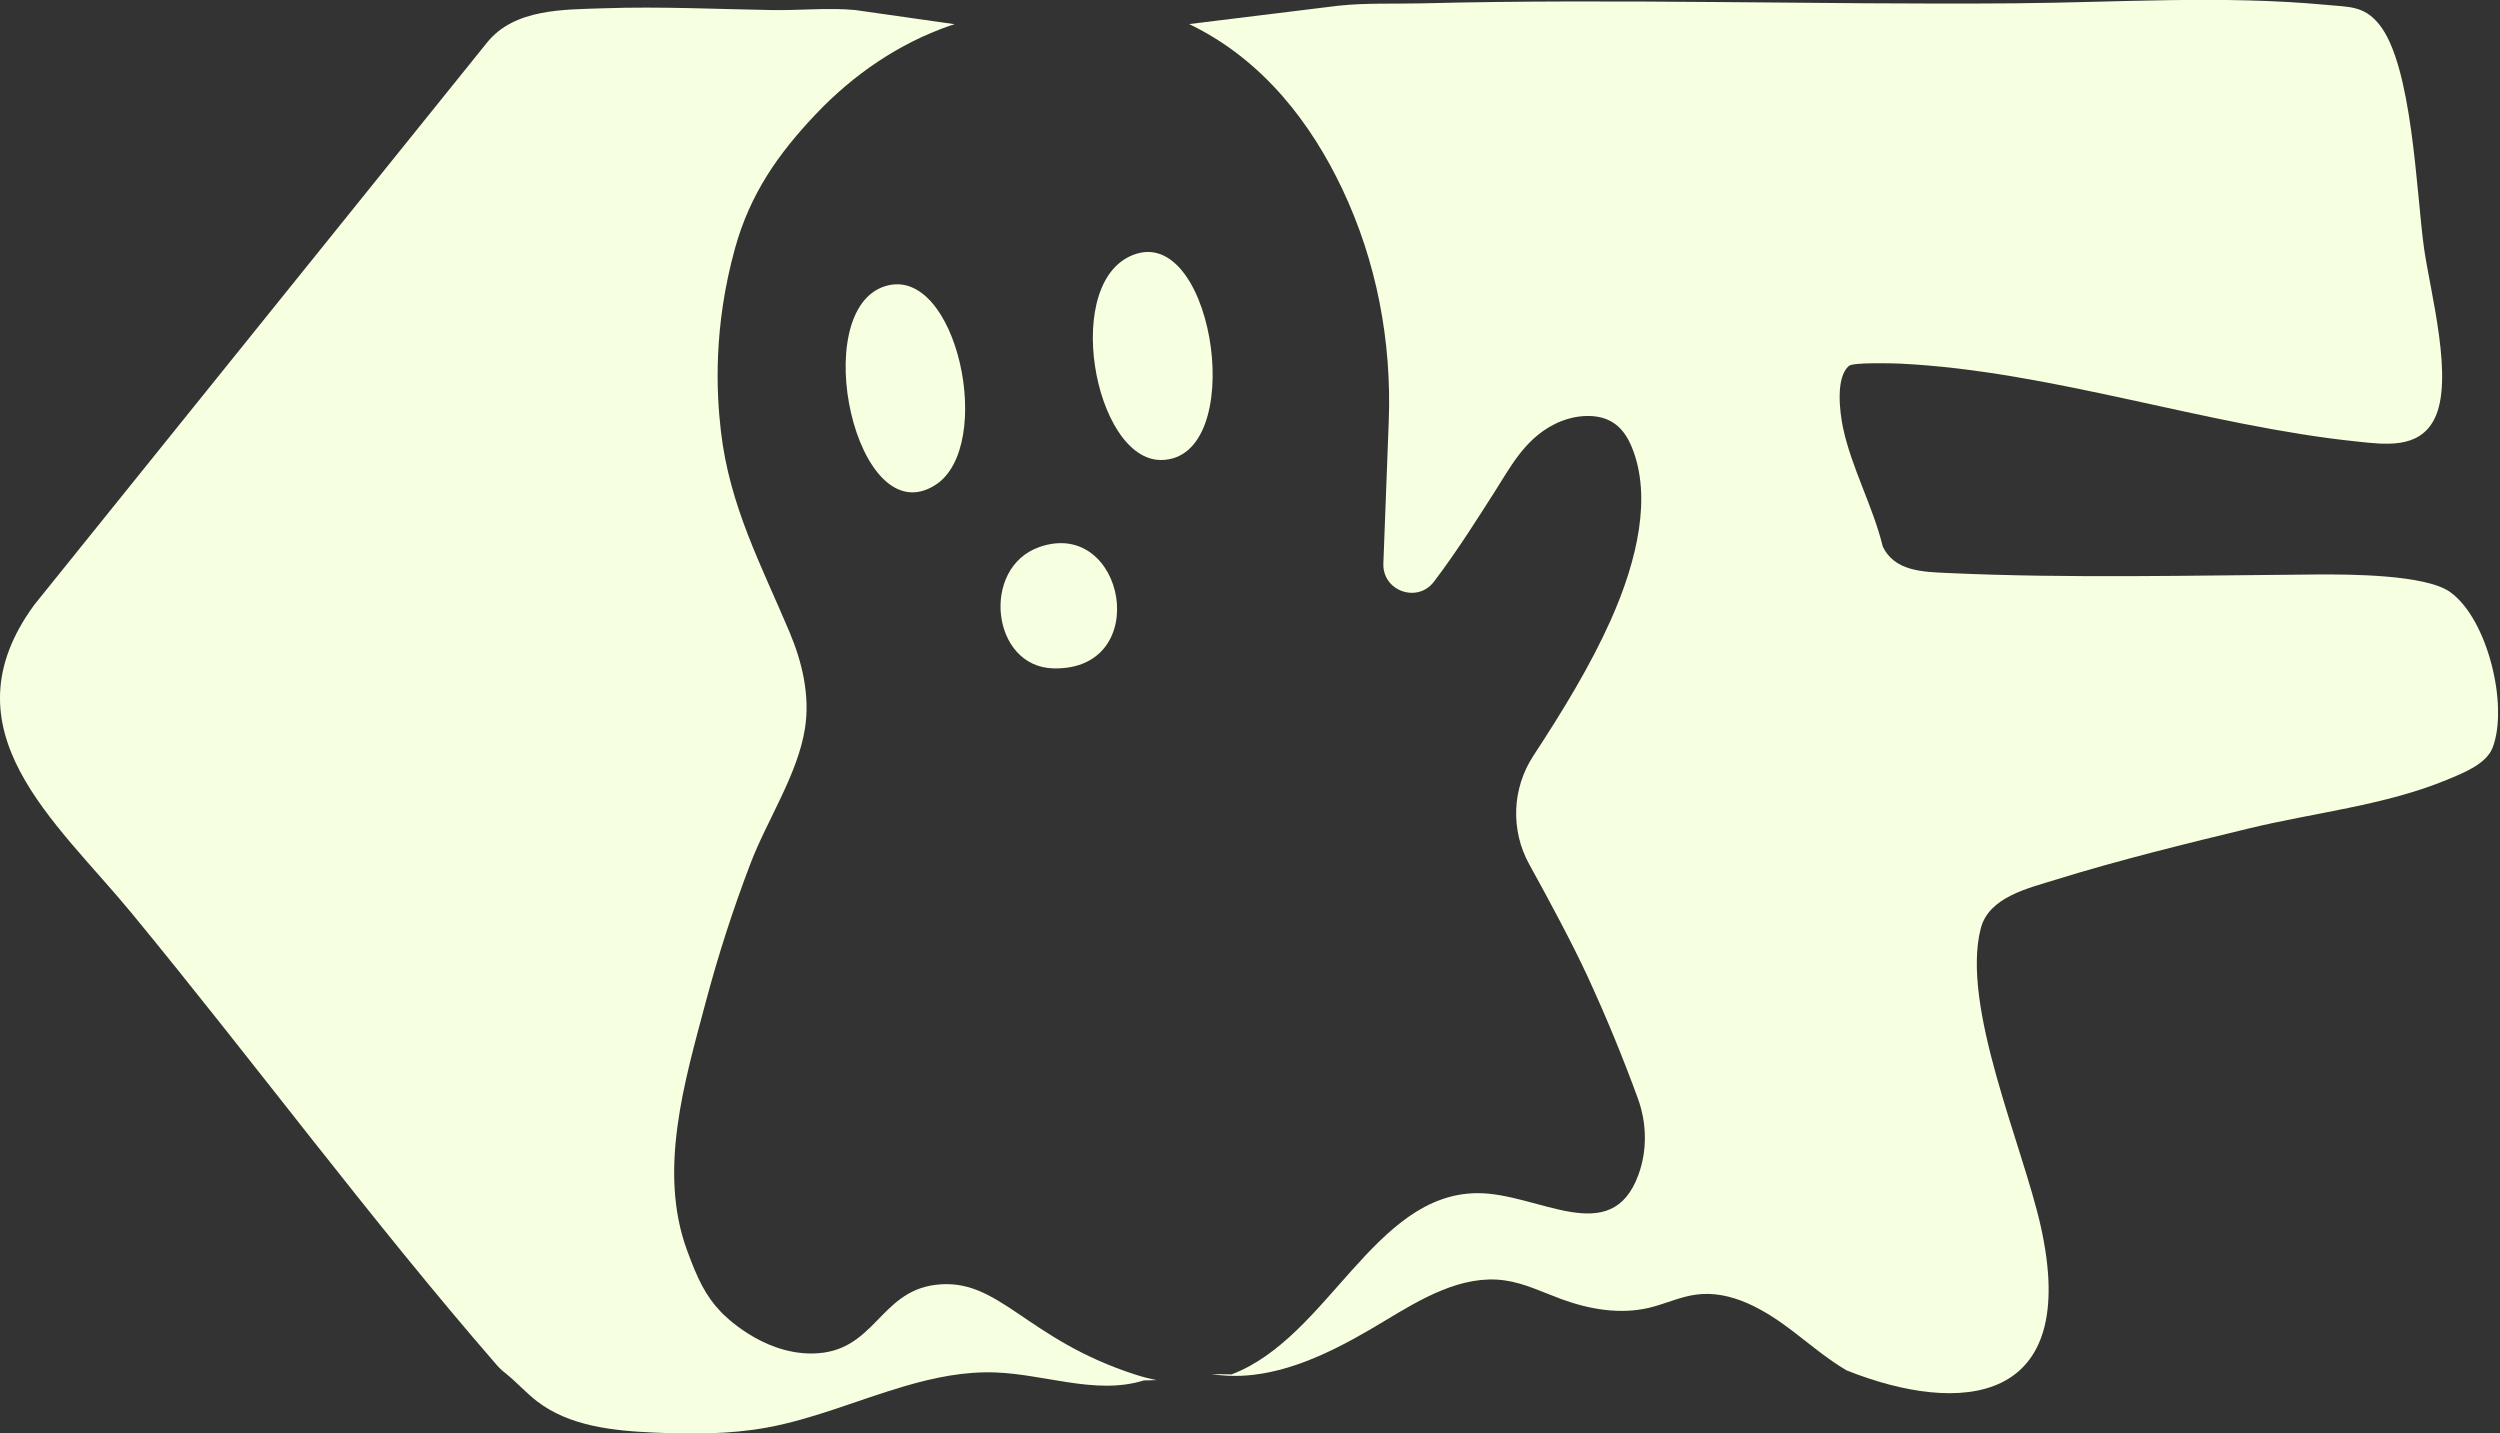
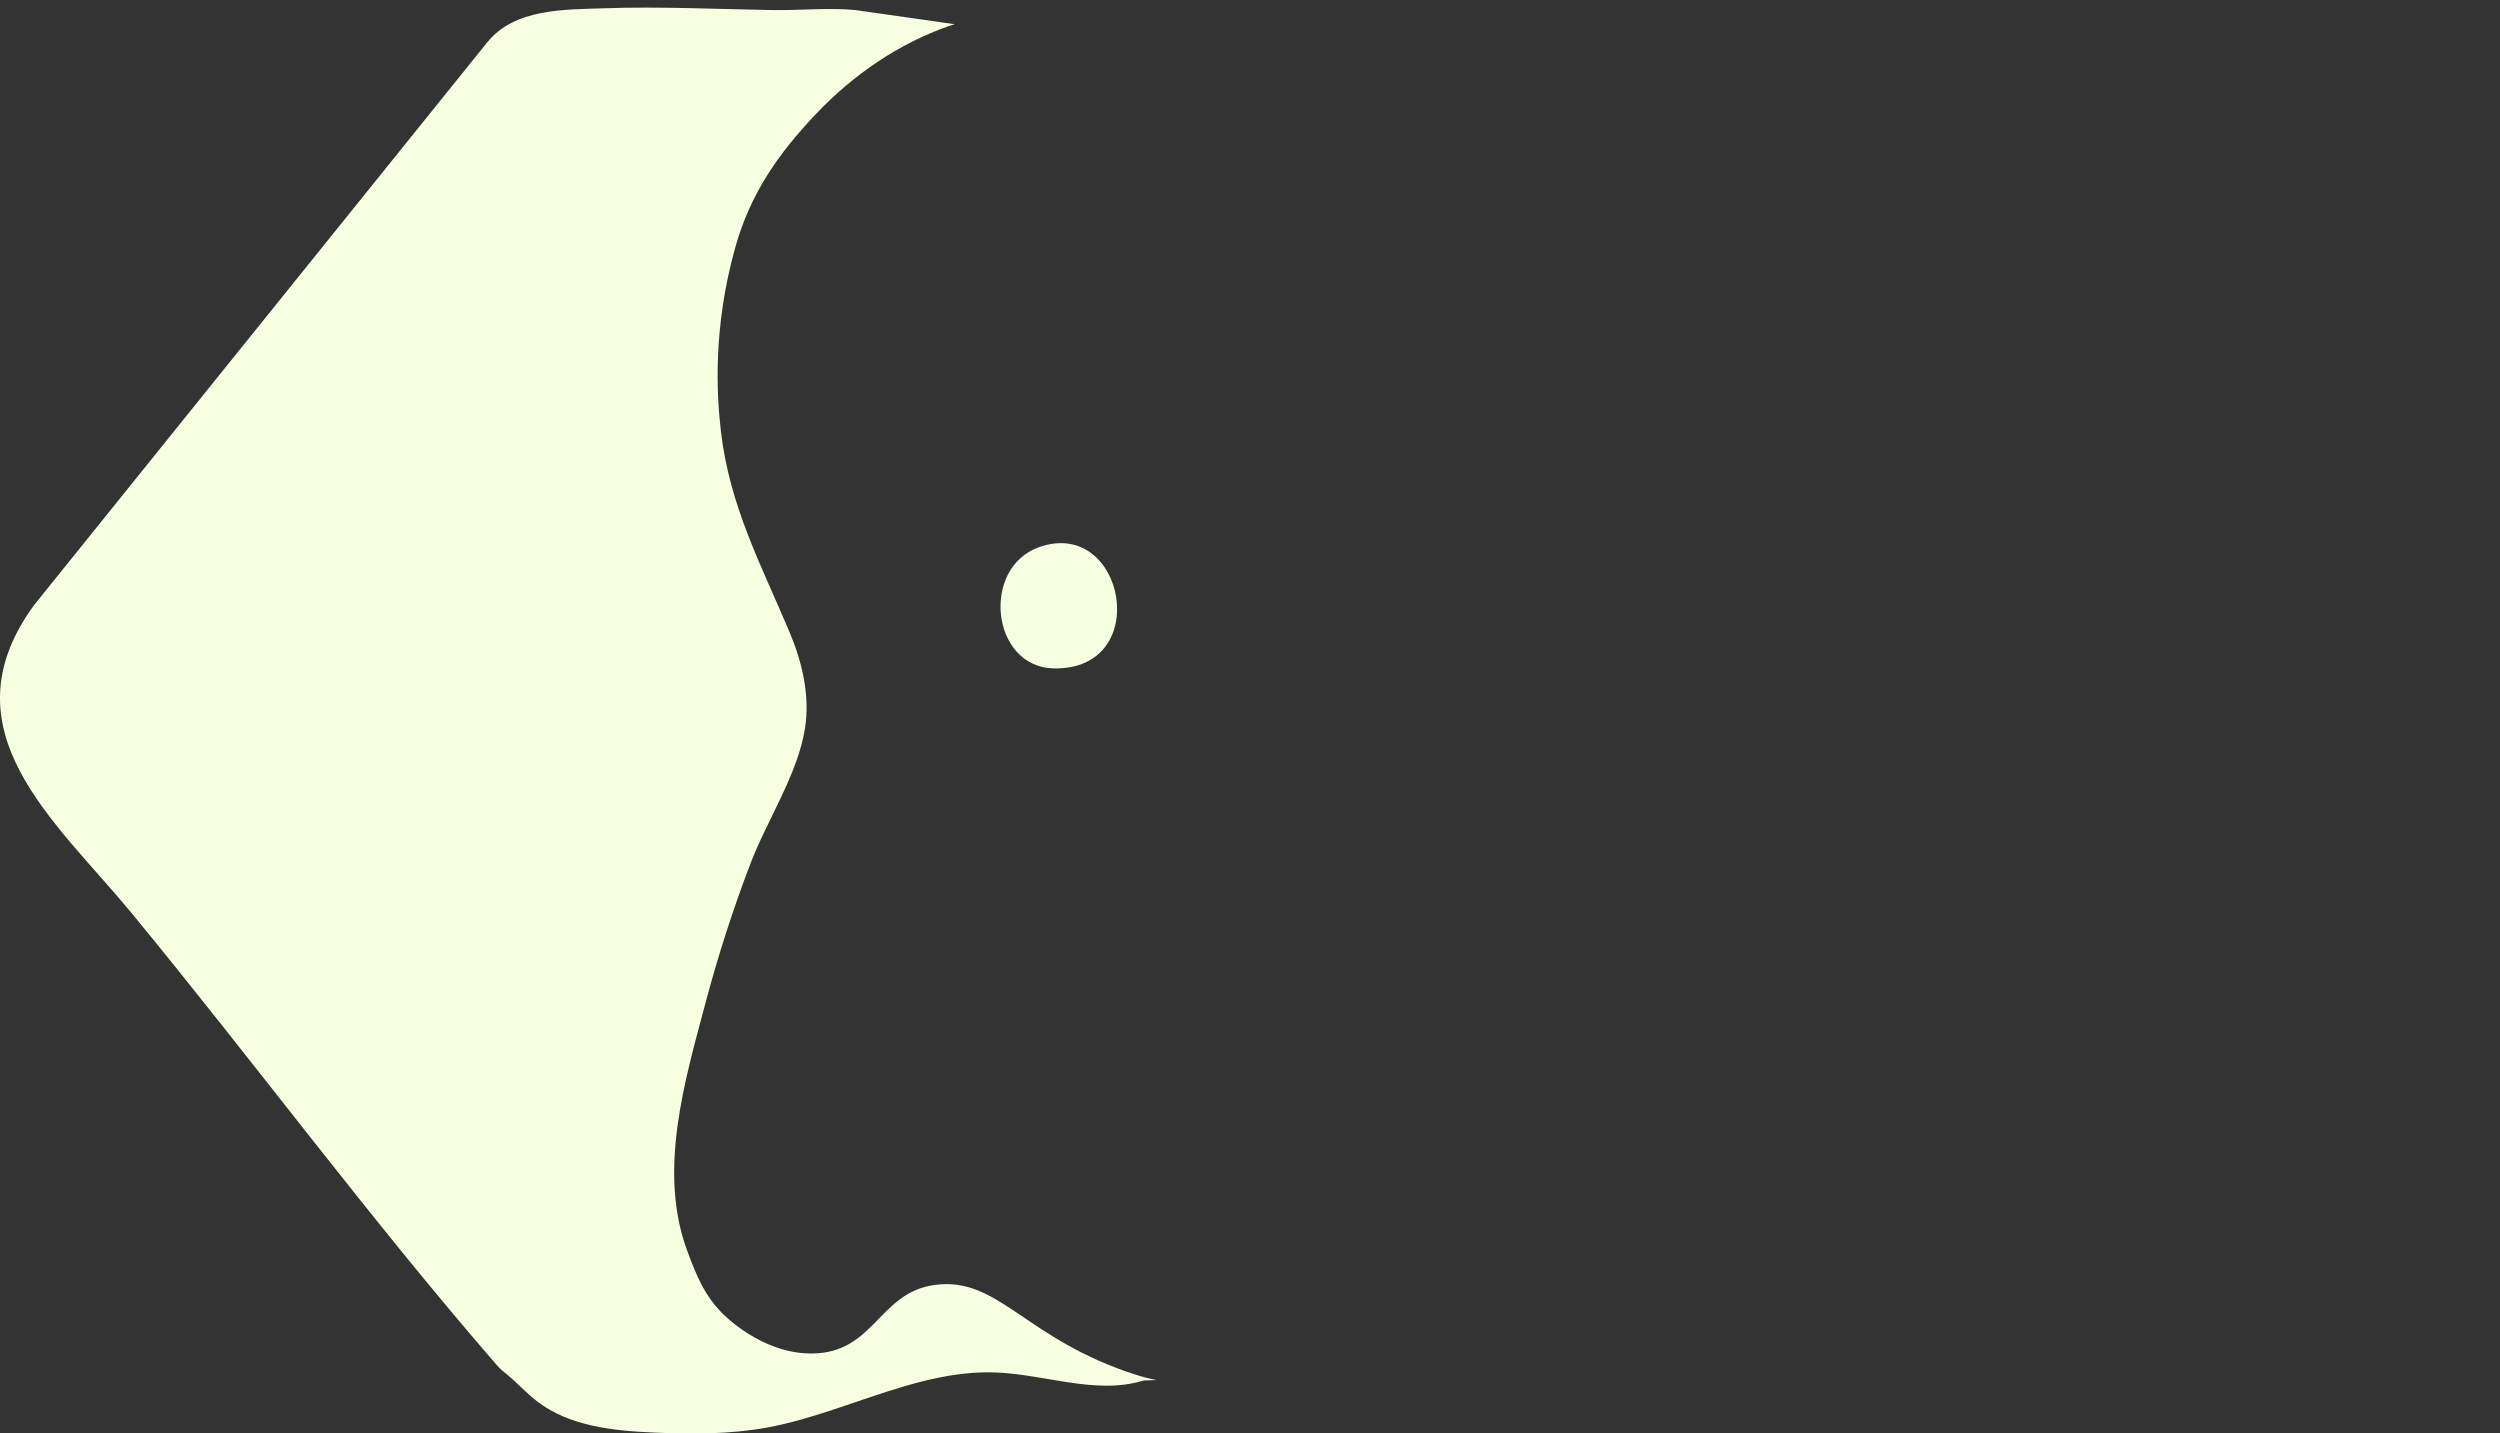
<svg xmlns="http://www.w3.org/2000/svg" width="436" height="250" viewBox="0 0 436 250" fill="none">
  <rect x="0" y="0" width="436" height="250" fill="#333333" stroke="none" />
  <g clip-path="url(#clip0_60_23)">
-     <path d="M434.729 130.348C433.633 133.274 429.533 134.837 426.755 135.992C416.109 140.416 403.563 141.734 392.321 144.452C381.472 147.068 369.236 150.082 358.636 153.383C353.708 154.917 346.853 156.429 345.443 161.925C341.953 175.488 352.7 199.609 355.885 213.768C362.967 245.252 341.796 246.87 322.039 238.993C318.77 237.066 315.766 234.537 312.743 232.217C307.81 228.435 301.926 224.945 295.768 225.782C292.953 226.166 290.337 227.432 287.577 228.084C282.543 229.272 277.227 228.357 272.378 226.591C269.087 225.389 265.892 223.79 262.425 223.3C254.932 222.255 247.846 226.517 241.369 230.432C234.32 234.694 226.591 238.841 218.589 239.77C217.119 239.941 215.645 239.996 214.165 239.932C213.199 239.895 212.229 239.793 211.253 239.636L214.785 239.696C231.657 233.28 239.618 208.17 257.664 208.087C268.255 208.036 280.99 217.919 285.742 204.883C287.309 200.589 287.207 195.851 285.64 191.556C283.149 184.733 280.246 177.6 276.857 170.26C274.236 164.583 270.076 156.836 266.706 150.748C263.415 144.798 263.687 137.509 267.413 131.818C272.563 123.955 277.361 116.078 280.86 108.266C285.737 97.384 287.97 86.498 284.679 78.21C283.856 76.12 282.636 74.174 280.324 73.176C278.008 72.177 274.403 72.288 270.996 74.035C265.749 76.726 263.295 81.7 260.567 85.93C258.27 89.489 254.354 95.822 250.088 101.438C247.18 105.261 241.074 103.061 241.259 98.258L242.197 73.472C242.729 59.488 240.066 45.519 234.056 32.88C228.81 21.851 220.489 10.493 207.389 4.197L233.4 0.998C238.277 0.481 243.158 0.698 248.054 0.582C282.358 -0.278 316.695 0.841 350.976 0.582C369.166 0.444 387.606 -0.855 405.754 0.855C409.679 1.225 412.267 0.998 414.884 4.197C420.741 11.348 421.392 33.546 422.747 43.254C423.838 51.033 428.081 66.357 424.503 73.18C421.799 78.344 415.928 77.516 411.015 76.999C384.902 74.285 357.855 64.73 331.533 63.422C330.087 63.348 323.227 63.186 322.487 63.792C320.065 65.789 320.855 71.951 321.438 74.673C322.931 81.63 326.652 88.333 328.349 95.286C330.378 99.659 335.43 99.737 339.646 99.931C360.73 100.902 382.914 100.338 404.007 100.19C409.485 100.158 423.015 100.158 427.332 103.269C433.832 107.956 437.493 122.966 434.742 130.32L434.729 130.348Z" fill="#F6FFE0" />
    <path d="M88.098 239.442C87.857 239.294 87.635 239.137 87.418 238.966C87.4 238.938 87.372 238.915 87.353 238.887C87.608 239.063 87.857 239.248 88.098 239.442Z" fill="#F6FFE0" />
-     <path d="M154.488 49.873C140.666 53.946 149.278 93.469 163.146 84.566C173.63 77.835 166.895 46.217 154.488 49.873Z" fill="#F6FFE0" />
-     <path d="M198.264 44.238C184.872 48.246 190.747 80.442 202.586 80.225C217.572 79.953 211.937 40.147 198.264 44.238Z" fill="#F6FFE0" />
    <path d="M181.22 95.42C171.013 99.035 172.876 116.295 183.698 116.564C201.25 116.998 196.216 90.108 181.22 95.42Z" fill="#F6FFE0" />
    <path d="M201.735 240.69L199.475 240.75C195.185 242.081 190.747 241.753 186.259 241.069C182.103 240.45 177.892 239.53 173.736 239.359C168.254 239.141 162.942 240.228 157.673 241.781C149.699 244.115 141.831 247.504 133.649 248.987C127.219 250.148 120.636 250.125 114.109 249.843C106.944 249.528 99.345 248.752 93.659 244.388C91.754 242.918 90.136 241.092 88.269 239.585H88.306C88.232 239.539 88.162 239.493 88.098 239.446C88.098 239.446 88.093 239.446 88.089 239.442C87.575 239.026 87.085 238.582 86.656 238.087C64.509 212.575 44.377 185.265 22.901 159.184C9.749 143.213 -10.036 127.367 5.977 105.483L84.959 7.401C89.743 1.474 98.328 1.682 105.382 1.442C115.112 1.109 124.968 1.59 134.661 1.756C139.238 1.835 144.752 1.308 149.162 1.752L166.493 4.22C166.206 4.317 165.919 4.396 165.633 4.493C156.771 7.567 148.811 13.003 142.233 19.956C135.674 26.885 130.797 33.851 128.176 43.346C124.39 57.038 124.931 68.428 125.73 75.251C127.237 88.241 132.729 98.475 137.694 110.235C139.917 115.5 141.29 121.339 140.384 127.062C139.113 135.068 133.778 143.014 130.889 150.586C127.861 158.509 125.25 166.594 123.072 174.799C119.425 188.491 114.719 204.13 119.809 218.021C121.63 222.995 123.012 225.944 125.707 228.777C126.244 229.346 132.794 236.049 141.475 236.049H141.697C152.551 235.91 153.244 225.371 163.067 224.086C174.236 222.629 178.724 233.557 198.097 239.756C199.359 240.163 200.571 240.468 201.745 240.695L201.735 240.69Z" fill="#F6FFE0" />
  </g>
  <defs>
    <clipPath id="clip0_60_23">
      <rect width="435.653" height="250" fill="white" />
    </clipPath>
  </defs>
</svg>